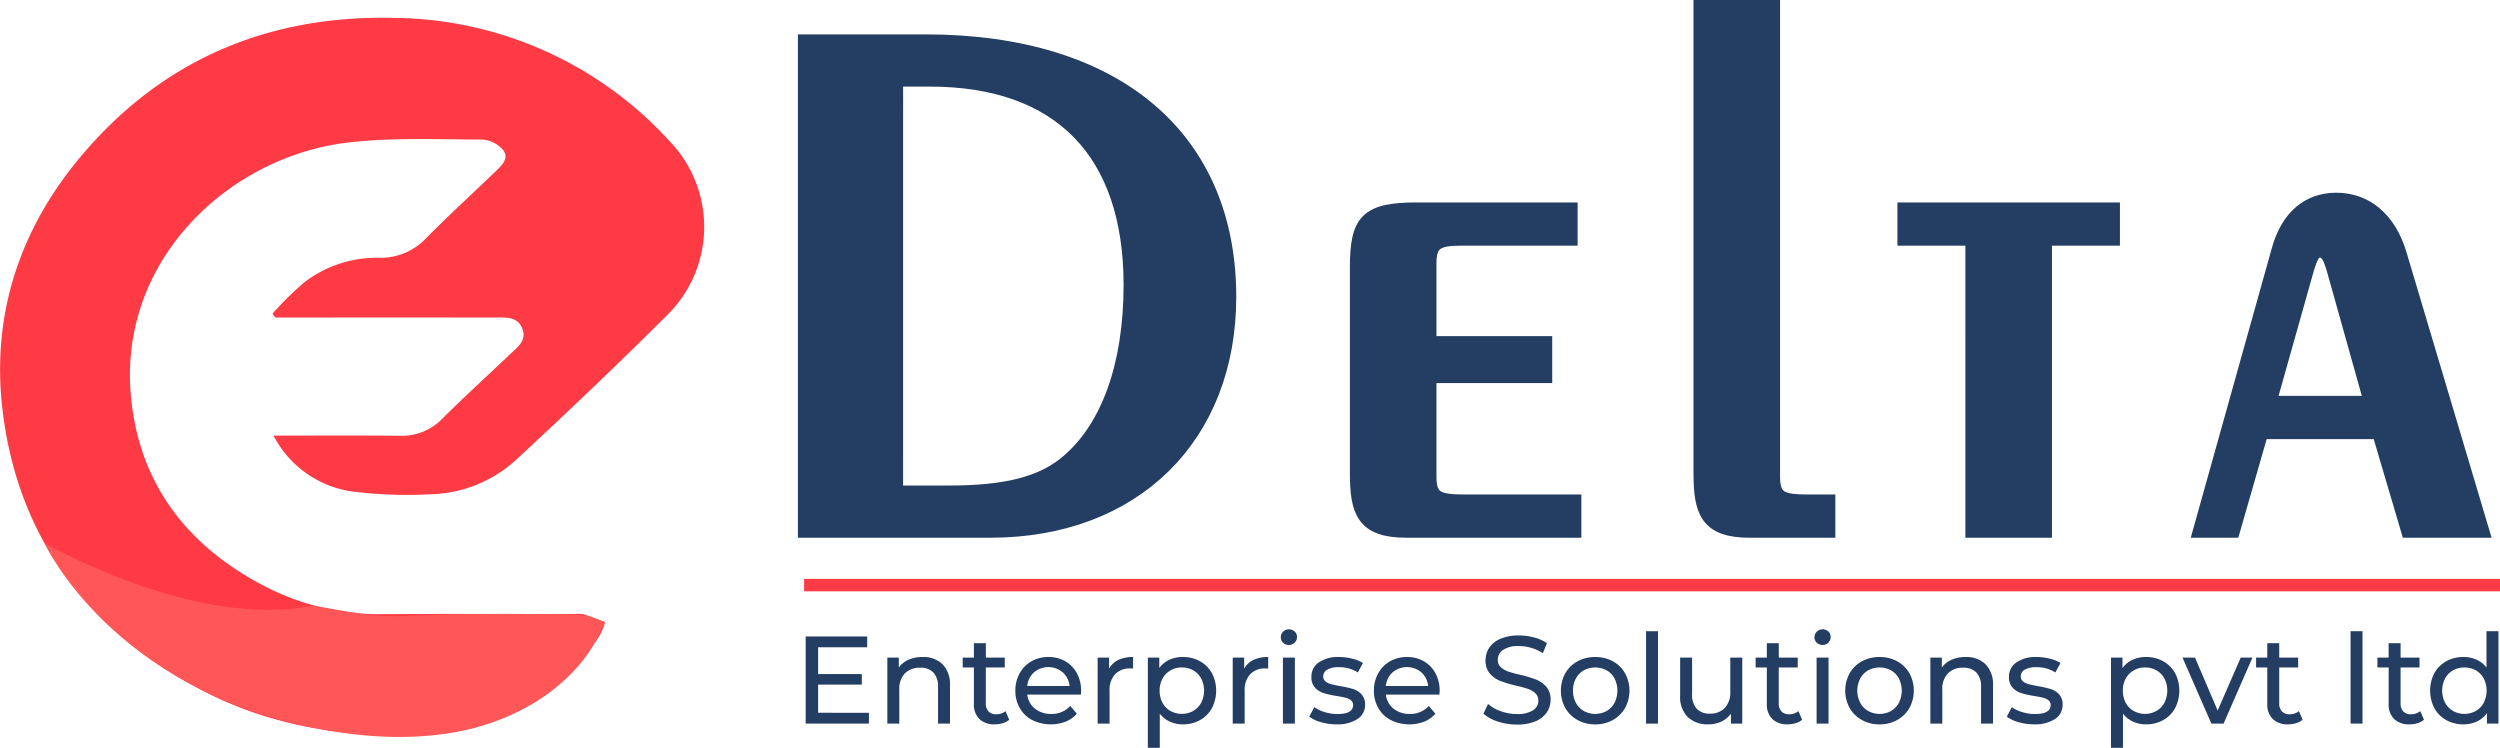
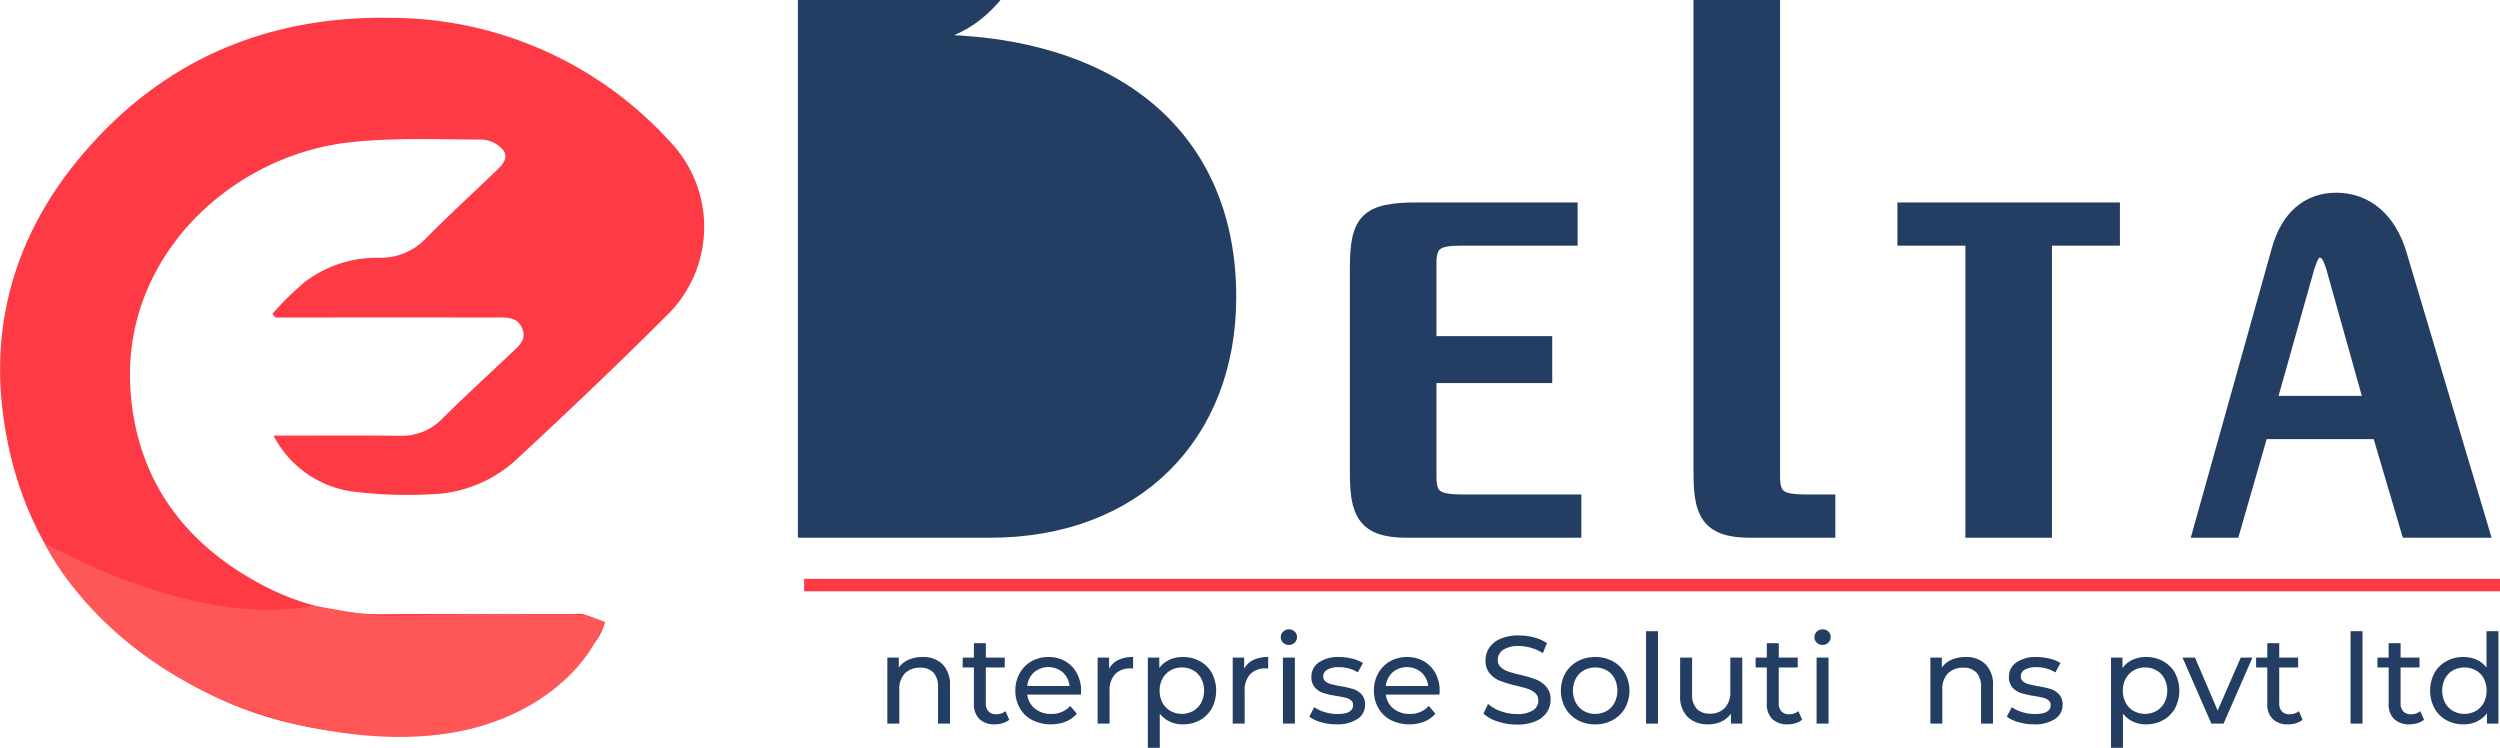
<svg xmlns="http://www.w3.org/2000/svg" width="320.559" height="95.881" viewBox="0 0 320.559 95.881">
  <g id="Group_808" data-name="Group 808" transform="translate(-177.463 -522.133)">
    <g id="Group_804" data-name="Group 804" transform="translate(174.155 515.75)">
      <g id="Group_801" data-name="Group 801">
        <g id="Group_800" data-name="Group 800" transform="translate(3.308 8.653)">
          <g id="Group_799" data-name="Group 799">
            <path id="Path_5003" data-name="Path 5003" d="M211.3,574.759c5.525,0,10.846-.037,16.165.019a7.187,7.187,0,0,0,5.472-2.192c2.835-2.822,5.8-5.514,8.7-8.272.972-.924,2.238-1.8,1.51-3.4-.663-1.454-2.1-1.3-3.394-1.3q-13.179-.007-26.357,0h-1.844l-.4-.474a40.218,40.218,0,0,1,4.151-4.083,15.323,15.323,0,0,1,9.511-3.106,7.978,7.978,0,0,0,6.1-2.564c2.861-2.883,5.86-5.63,8.789-8.446.8-.773,1.858-1.7,1.038-2.8a3.855,3.855,0,0,0-2.7-1.346c-5.685-.011-11.42-.271-17.046.364-15.242,1.719-29.382,14.86-28.016,32.114.892,11.265,6.935,19.4,16.932,24.664a31.991,31.991,0,0,0,15.307,3.716c8.229-.054,16.46-.013,24.689-.013a3.886,3.886,0,0,1,1.108.018c.948.3,1.869.672,2.8,1.017a8.062,8.062,0,0,1-1.274,2.575,102.244,102.244,0,0,1-9.813,8.351c-3.7,2.58-8.116,3.4-12.664,3.55-9.88.326-19.375-1.21-28.15-5.852-14.568-7.707-23.471-19.622-25.376-35.937-1.384-11.858,2.051-22.694,9.73-32.012,10.4-12.624,24.094-18.508,40.351-18.158a48.428,48.428,0,0,1,35.511,15.861,15.835,15.835,0,0,1-.377,22.266c-6.267,6.266-12.7,12.376-19.2,18.4a16.827,16.827,0,0,1-10.9,4.551,56.282,56.282,0,0,1-10.518-.385A13.507,13.507,0,0,1,211.3,574.759Z" transform="translate(-176.227 -521.171)" fill="#fe3a45" />
          </g>
        </g>
      </g>
      <g id="Group_803" data-name="Group 803" transform="translate(9.011 76.017)">
        <g id="Group_802" data-name="Group 802">
          <path id="Path_5004" data-name="Path 5004" d="M179.8,563.369s8.6,18.837,35.4,23.865c27.318,5.124,35.195-11.155,35.195-11.155l1.274-2.575-2.276-.825c-.324-.118-6.25-.211-6.595-.212-22.212-.192-15.486,1.272-28.548-1.081C199.071,574.5,179.8,563.369,179.8,563.369Z" transform="translate(-179.8 -563.369)" fill="#ff5758" />
        </g>
      </g>
    </g>
    <g id="Group_807" data-name="Group 807" transform="translate(280.77 523.133)">
      <g id="Group_805" data-name="Group 805" transform="translate(0.001)">
-         <path id="Path_5005" data-name="Path 5005" d="M240.942,523.136h15.323c24.614,0,38.885,12.45,38.885,32.66,0,17.814-12.068,29.882-30.553,29.882H240.942Zm11.492,57.849h6.9c6.992,0,11.971-1.054,15.419-4.119,4.981-4.31,7.951-12.164,7.951-22.6,0-17.047-9.1-26.434-25.861-26.434h-4.406Z" transform="translate(-240.942 -518.729)" fill="#233d63" stroke="#233d63" stroke-miterlimit="10" stroke-width="2" />
+         <path id="Path_5005" data-name="Path 5005" d="M240.942,523.136h15.323c24.614,0,38.885,12.45,38.885,32.66,0,17.814-12.068,29.882-30.553,29.882H240.942Zh6.9c6.992,0,11.971-1.054,15.419-4.119,4.981-4.31,7.951-12.164,7.951-22.6,0-17.047-9.1-26.434-25.861-26.434h-4.406Z" transform="translate(-240.942 -518.729)" fill="#233d63" stroke="#233d63" stroke-miterlimit="10" stroke-width="2" />
        <path id="Path_5006" data-name="Path 5006" d="M292.942,536.635h19.539v3.544H298.5c-3.065,0-4.119.575-4.119,3.257v10.343h14.844V557.8H294.381v13.026c0,2.968,1.339,3.257,4.789,3.257h13.791v3.544H291.507c-5.46,0-6.227-2.395-6.227-7.375V544.009C285.28,537.976,286.527,536.635,292.942,536.635Z" transform="translate(-214.501 -510.678)" fill="#233d63" stroke="#233d63" stroke-miterlimit="10" stroke-width="2" />
        <path id="Path_5007" data-name="Path 5007" d="M321.979,520.375v60.149c0,2.968,1.341,3.257,4.789,3.257h2.3v3.544h-9.961c-5.46,0-6.226-2.395-6.226-7.375V520.375Z" transform="translate(-198.042 -520.375)" fill="#233d63" stroke="#233d63" stroke-miterlimit="10" stroke-width="2" />
        <path id="Path_5008" data-name="Path 5008" d="M337.975,540.179h-8.715v-3.544h26.53v3.544h-8.716v37.449h-9.1Z" transform="translate(-188.273 -510.678)" fill="#233d63" stroke="#233d63" stroke-miterlimit="10" stroke-width="2" />
        <path id="Path_5009" data-name="Path 5009" d="M357.044,578.093h-4.023l10.055-35.916c1.149-4.119,3.735-6.322,7.279-6.322,3.737,0,6.7,2.395,8.046,6.9l10.536,35.342h-9.291l-3.736-12.643H360.682Zm17.911-16.187-4.886-17.432c-.477-1.533-.862-2.3-1.916-2.3-.765,0-1.149.862-1.627,2.395l-4.885,17.335Z" transform="translate(-174.104 -511.144)" fill="#233d63" stroke="#233d63" stroke-miterlimit="10" stroke-width="2" />
      </g>
      <g id="Group_806" data-name="Group 806" transform="translate(0.001 79.698)">
-         <path id="Path_5010" data-name="Path 5010" d="M249.051,580.656v1.389h-8.109V570.87h7.886v1.389h-6.29v3.432h5.6v1.357h-5.6v3.608Z" transform="translate(-240.942 -569.96)" fill="#233d63" />
        <path id="Path_5011" data-name="Path 5011" d="M254.582,573.455a3.667,3.667,0,0,1,.95,2.738v4.867H254v-4.693a2.6,2.6,0,0,0-.591-1.85,2.217,2.217,0,0,0-1.692-.624,2.639,2.639,0,0,0-1.964.726,2.838,2.838,0,0,0-.718,2.083v4.358H247.5V572.6h1.469v1.276a2.983,2.983,0,0,1,1.253-1.006,4.395,4.395,0,0,1,1.8-.35A3.491,3.491,0,0,1,254.582,573.455Z" transform="translate(-237.03 -568.975)" fill="#233d63" />
        <path id="Path_5012" data-name="Path 5012" d="M259.523,581.229a2.324,2.324,0,0,1-.83.437,3.44,3.44,0,0,1-1.023.152,2.707,2.707,0,0,1-1.978-.686,2.613,2.613,0,0,1-.7-1.962v-4.645h-1.437v-1.261h1.437V571.41h1.532v1.853h2.426v1.261H256.52v4.581a1.476,1.476,0,0,0,.345,1.052,1.271,1.271,0,0,0,.98.367,1.84,1.84,0,0,0,1.2-.4Z" transform="translate(-233.423 -569.638)" fill="#233d63" />
        <path id="Path_5013" data-name="Path 5013" d="M266.179,577.34h-6.866a2.65,2.65,0,0,0,.983,1.8,3.2,3.2,0,0,0,2.082.678,3.139,3.139,0,0,0,2.444-1.022l.844.991a3.675,3.675,0,0,1-1.429,1.02,5.388,5.388,0,0,1-4.286-.2,3.928,3.928,0,0,1-1.6-1.541,4.426,4.426,0,0,1-.567-2.235,4.486,4.486,0,0,1,.552-2.219,3.949,3.949,0,0,1,1.515-1.541,4.328,4.328,0,0,1,2.181-.549,4.237,4.237,0,0,1,2.163.549,3.885,3.885,0,0,1,1.485,1.541,4.7,4.7,0,0,1,.535,2.267A4.553,4.553,0,0,1,266.179,577.34Zm-6-2.857a2.72,2.72,0,0,0-.87,1.758h5.428a2.72,2.72,0,0,0-.87-1.75,2.858,2.858,0,0,0-3.688-.008Z" transform="translate(-230.9 -568.975)" fill="#233d63" />
        <path id="Path_5014" data-name="Path 5014" d="M267.04,572.9a4.316,4.316,0,0,1,1.9-.381V574a3.268,3.268,0,0,0-.35-.014,2.571,2.571,0,0,0-1.956.742,2.932,2.932,0,0,0-.71,2.115v4.213h-1.532V572.6h1.469v1.419A2.616,2.616,0,0,1,267.04,572.9Z" transform="translate(-226.958 -568.975)" fill="#233d63" />
        <path id="Path_5015" data-name="Path 5015" d="M275.111,573.064a3.9,3.9,0,0,1,1.525,1.516,4.888,4.888,0,0,1,0,4.508,3.89,3.89,0,0,1-1.525,1.525,4.445,4.445,0,0,1-2.2.543,3.915,3.915,0,0,1-1.668-.351,3.45,3.45,0,0,1-1.285-1.02v4.374h-1.532V572.6h1.469v1.339a3.265,3.265,0,0,1,1.293-1.062,4.084,4.084,0,0,1,1.724-.358A4.444,4.444,0,0,1,275.111,573.064Zm-.87,6.377a2.725,2.725,0,0,0,1.022-1.054,3.42,3.42,0,0,0,0-3.115,2.65,2.65,0,0,0-1.022-1.046,2.909,2.909,0,0,0-1.461-.366,2.833,2.833,0,0,0-1.445.373,2.715,2.715,0,0,0-1.022,1.046,3.12,3.12,0,0,0-.375,1.548,3.214,3.214,0,0,0,.367,1.558,2.638,2.638,0,0,0,1.022,1.054,3.027,3.027,0,0,0,2.913,0Z" transform="translate(-224.554 -568.975)" fill="#233d63" />
        <path id="Path_5016" data-name="Path 5016" d="M277.89,572.9a4.316,4.316,0,0,1,1.9-.381V574a3.268,3.268,0,0,0-.35-.014,2.571,2.571,0,0,0-1.956.742,2.932,2.932,0,0,0-.71,2.115v4.213h-1.532V572.6h1.469v1.419A2.617,2.617,0,0,1,277.89,572.9Z" transform="translate(-220.487 -568.975)" fill="#233d63" />
        <path id="Path_5017" data-name="Path 5017" d="M279.4,572.008a.941.941,0,0,1-.294-.7.965.965,0,0,1,.294-.709,1.014,1.014,0,0,1,.744-.3,1.034,1.034,0,0,1,.741.281.911.911,0,0,1,.3.693.982.982,0,0,1-.3.726,1,1,0,0,1-.741.3A1.026,1.026,0,0,1,279.4,572.008Zm-.022,1.917h1.532v8.459h-1.532Z" transform="translate(-218.185 -570.3)" fill="#233d63" />
        <path id="Path_5018" data-name="Path 5018" d="M282.893,580.876a4.367,4.367,0,0,1-1.5-.709l.639-1.215a4.511,4.511,0,0,0,1.357.639,5.579,5.579,0,0,0,1.611.241q2.011,0,2.011-1.151a.742.742,0,0,0-.271-.607,1.738,1.738,0,0,0-.677-.327c-.271-.069-.658-.147-1.159-.23a11.331,11.331,0,0,1-1.667-.369,2.556,2.556,0,0,1-1.109-.7,1.952,1.952,0,0,1-.463-1.389,2.168,2.168,0,0,1,.956-1.845,4.3,4.3,0,0,1,2.572-.693,7.062,7.062,0,0,1,1.692.208,4.574,4.574,0,0,1,1.387.557l-.653,1.213a4.42,4.42,0,0,0-2.444-.671,2.824,2.824,0,0,0-1.483.319.967.967,0,0,0-.512.848.808.808,0,0,0,.289.655,1.823,1.823,0,0,0,.709.349c.283.075.68.16,1.189.257a13.035,13.035,0,0,1,1.654.373,2.472,2.472,0,0,1,1.076.68,1.883,1.883,0,0,1,.449,1.341,2.111,2.111,0,0,1-.983,1.826,4.637,4.637,0,0,1-2.672.678A7.061,7.061,0,0,1,282.893,580.876Z" transform="translate(-216.82 -568.975)" fill="#233d63" />
        <path id="Path_5019" data-name="Path 5019" d="M294.978,577.34h-6.864a2.654,2.654,0,0,0,.982,1.8,3.207,3.207,0,0,0,2.083.678,3.136,3.136,0,0,0,2.442-1.022l.846.991a3.686,3.686,0,0,1-1.429,1.02,5.388,5.388,0,0,1-4.286-.2,3.928,3.928,0,0,1-1.6-1.541,4.41,4.41,0,0,1-.567-2.235,4.485,4.485,0,0,1,.551-2.219,3.953,3.953,0,0,1,1.517-1.541,4.321,4.321,0,0,1,2.179-.549,4.233,4.233,0,0,1,2.163.549,3.864,3.864,0,0,1,1.485,1.541,4.681,4.681,0,0,1,.535,2.267A4.13,4.13,0,0,1,294.978,577.34Zm-5.994-2.857a2.706,2.706,0,0,0-.87,1.758h5.428a2.72,2.72,0,0,0-.87-1.75,2.858,2.858,0,0,0-3.688-.008Z" transform="translate(-213.725 -568.975)" fill="#233d63" />
        <path id="Path_5020" data-name="Path 5020" d="M297.225,581.829a5.026,5.026,0,0,1-1.844-1.012l.591-1.247a4.851,4.851,0,0,0,1.636.934,5.977,5.977,0,0,0,2.051.361,3.686,3.686,0,0,0,2.075-.473,1.448,1.448,0,0,0,.686-1.252,1.23,1.23,0,0,0-.375-.934,2.481,2.481,0,0,0-.926-.552c-.367-.128-.884-.271-1.556-.43a16.321,16.321,0,0,1-2.035-.607,3.4,3.4,0,0,1-1.325-.934,2.5,2.5,0,0,1-.551-1.7,2.877,2.877,0,0,1,.471-1.611,3.227,3.227,0,0,1,1.429-1.149,5.771,5.771,0,0,1,2.379-.433,7.565,7.565,0,0,1,1.948.255,5.2,5.2,0,0,1,1.644.734L303,573.057a5.822,5.822,0,0,0-1.5-.679,5.659,5.659,0,0,0-1.566-.231,3.444,3.444,0,0,0-2.035.495,1.519,1.519,0,0,0-.678,1.277,1.219,1.219,0,0,0,.383.934,2.662,2.662,0,0,0,.95.56,14.892,14.892,0,0,0,1.54.421,15.581,15.581,0,0,1,2.027.607,3.423,3.423,0,0,1,1.317.926,2.441,2.441,0,0,1,.551,1.676,2.839,2.839,0,0,1-.479,1.6,3.2,3.2,0,0,1-1.453,1.151,6.005,6.005,0,0,1-2.395.422A7.669,7.669,0,0,1,297.225,581.829Z" transform="translate(-208.477 -570.008)" fill="#233d63" />
        <path id="Path_5021" data-name="Path 5021" d="M303.74,580.6a4.041,4.041,0,0,1-1.572-1.541,4.659,4.659,0,0,1,0-4.454,4,4,0,0,1,1.572-1.533,4.644,4.644,0,0,1,2.267-.549,4.591,4.591,0,0,1,2.259.549,4,4,0,0,1,1.564,1.533,4.659,4.659,0,0,1,0,4.454,4.042,4.042,0,0,1-1.564,1.541,4.528,4.528,0,0,1-2.259.559A4.579,4.579,0,0,1,303.74,580.6Zm3.727-1.156a2.651,2.651,0,0,0,1.014-1.054,3.486,3.486,0,0,0,0-3.115,2.579,2.579,0,0,0-1.014-1.046,3.1,3.1,0,0,0-2.921,0,2.649,2.649,0,0,0-1.022,1.046,3.42,3.42,0,0,0,0,3.115,2.725,2.725,0,0,0,1.022,1.054,3.043,3.043,0,0,0,2.921,0Z" transform="translate(-204.768 -568.975)" fill="#233d63" />
        <path id="Path_5022" data-name="Path 5022" d="M308.442,570.45h1.531v11.845h-1.531Z" transform="translate(-200.688 -570.21)" fill="#233d63" />
        <path id="Path_5023" data-name="Path 5023" d="M319.147,572.571v8.459h-1.453v-1.276a3.1,3.1,0,0,1-1.221,1.012,3.787,3.787,0,0,1-1.652.359,3.685,3.685,0,0,1-2.666-.934,3.64,3.64,0,0,1-.974-2.754v-4.867h1.531v4.692a2.623,2.623,0,0,0,.592,1.86,2.2,2.2,0,0,0,1.692.632,2.53,2.53,0,0,0,1.916-.734,2.888,2.888,0,0,0,.7-2.075v-4.374Z" transform="translate(-199.055 -568.946)" fill="#233d63" />
        <path id="Path_5024" data-name="Path 5024" d="M323.211,581.229a2.3,2.3,0,0,1-.828.437,3.437,3.437,0,0,1-1.022.152,2.709,2.709,0,0,1-1.979-.686,2.613,2.613,0,0,1-.7-1.962v-4.645h-1.435v-1.261h1.435V571.41h1.533v1.853h2.428v1.261H320.21v4.581a1.483,1.483,0,0,0,.343,1.052,1.277,1.277,0,0,0,.982.367,1.846,1.846,0,0,0,1.2-.4Z" transform="translate(-195.441 -569.638)" fill="#233d63" />
        <path id="Path_5025" data-name="Path 5025" d="M322.266,572.008a.943.943,0,0,1-.3-.7.967.967,0,0,1,.3-.709,1.008,1.008,0,0,1,.742-.3,1.044,1.044,0,0,1,.744.281.916.916,0,0,1,.294.693.987.987,0,0,1-.294.726,1.009,1.009,0,0,1-.744.3A1.019,1.019,0,0,1,322.266,572.008Zm-.024,1.917h1.533v8.459h-1.533Z" transform="translate(-192.62 -570.3)" fill="#233d63" />
-         <path id="Path_5026" data-name="Path 5026" d="M326.58,580.6a4.026,4.026,0,0,1-1.571-1.541,4.647,4.647,0,0,1,0-4.454,3.985,3.985,0,0,1,1.571-1.533,4.639,4.639,0,0,1,2.267-.549,4.585,4.585,0,0,1,2.257.549,4.015,4.015,0,0,1,1.566,1.533,4.67,4.67,0,0,1,0,4.454A4.056,4.056,0,0,1,331.1,580.6a4.522,4.522,0,0,1-2.257.559A4.575,4.575,0,0,1,326.58,580.6Zm3.726-1.156a2.665,2.665,0,0,0,1.015-1.054,3.486,3.486,0,0,0,0-3.115,2.593,2.593,0,0,0-1.015-1.046,3.1,3.1,0,0,0-2.92,0,2.639,2.639,0,0,0-1.022,1.046,3.42,3.42,0,0,0,0,3.115,2.713,2.713,0,0,0,1.022,1.054,3.039,3.039,0,0,0,2.92,0Z" transform="translate(-191.147 -568.975)" fill="#233d63" />
        <path id="Path_5027" data-name="Path 5027" d="M338.36,573.455a3.674,3.674,0,0,1,.951,2.738v4.867h-1.532v-4.693a2.6,2.6,0,0,0-.591-1.85,2.221,2.221,0,0,0-1.694-.624,2.635,2.635,0,0,0-1.962.726,2.833,2.833,0,0,0-.72,2.083v4.358H331.28V572.6h1.469v1.276A2.993,2.993,0,0,1,334,572.871a4.406,4.406,0,0,1,1.8-.35A3.491,3.491,0,0,1,338.36,573.455Z" transform="translate(-187.069 -568.975)" fill="#233d63" />
        <path id="Path_5028" data-name="Path 5028" d="M338.921,580.876a4.4,4.4,0,0,1-1.5-.709l.637-1.215a4.539,4.539,0,0,0,1.359.639,5.581,5.581,0,0,0,1.612.241q2.011,0,2.011-1.151a.747.747,0,0,0-.271-.607,1.745,1.745,0,0,0-.678-.327c-.271-.069-.658-.147-1.157-.23a11.383,11.383,0,0,1-1.67-.369,2.569,2.569,0,0,1-1.108-.7,1.959,1.959,0,0,1-.463-1.389,2.17,2.17,0,0,1,.958-1.845,4.287,4.287,0,0,1,2.57-.693,7.061,7.061,0,0,1,1.692.208,4.6,4.6,0,0,1,1.389.557l-.656,1.213a4.405,4.405,0,0,0-2.441-.671,2.827,2.827,0,0,0-1.485.319.968.968,0,0,0-.511.848.812.812,0,0,0,.287.655,1.819,1.819,0,0,0,.71.349c.281.075.678.16,1.189.257a12.908,12.908,0,0,1,1.651.373,2.482,2.482,0,0,1,1.079.68,1.882,1.882,0,0,1,.447,1.341,2.117,2.117,0,0,1-.982,1.826,4.64,4.64,0,0,1-2.674.678A7.061,7.061,0,0,1,338.921,580.876Z" transform="translate(-183.407 -568.975)" fill="#233d63" />
        <path id="Path_5029" data-name="Path 5029" d="M352.479,573.064A3.89,3.89,0,0,1,354,574.58a4.888,4.888,0,0,1,0,4.508,3.88,3.88,0,0,1-1.524,1.525,4.445,4.445,0,0,1-2.2.543,3.91,3.91,0,0,1-1.668-.351,3.45,3.45,0,0,1-1.285-1.02v4.374H345.79V572.6h1.469v1.339a3.265,3.265,0,0,1,1.293-1.062,4.079,4.079,0,0,1,1.724-.358A4.444,4.444,0,0,1,352.479,573.064Zm-.87,6.377a2.725,2.725,0,0,0,1.022-1.054,3.42,3.42,0,0,0,0-3.115,2.65,2.65,0,0,0-1.022-1.046,2.909,2.909,0,0,0-1.461-.366,2.838,2.838,0,0,0-1.445.373,2.726,2.726,0,0,0-1.022,1.046,3.12,3.12,0,0,0-.375,1.548,3.232,3.232,0,0,0,.367,1.558,2.649,2.649,0,0,0,1.022,1.054,3.027,3.027,0,0,0,2.913,0Z" transform="translate(-178.416 -568.975)" fill="#233d63" />
        <path id="Path_5030" data-name="Path 5030" d="M360.5,572.571l-3.7,8.459h-1.564l-3.7-8.459h1.6l2.905,6.785L359,572.571Z" transform="translate(-174.993 -568.946)" fill="#233d63" />
        <path id="Path_5031" data-name="Path 5031" d="M363.41,581.229a2.309,2.309,0,0,1-.83.437,3.434,3.434,0,0,1-1.02.152,2.71,2.71,0,0,1-1.981-.686,2.612,2.612,0,0,1-.7-1.962v-4.645h-1.435v-1.261h1.435V571.41h1.532v1.853h2.427v1.261h-2.427v4.581a1.483,1.483,0,0,0,.343,1.052,1.273,1.273,0,0,0,.982.367,1.846,1.846,0,0,0,1.2-.4Z" transform="translate(-171.468 -569.638)" fill="#233d63" />
        <path id="Path_5032" data-name="Path 5032" d="M365.03,570.45h1.533v11.845H365.03Z" transform="translate(-166.942 -570.21)" fill="#233d63" />
        <path id="Path_5033" data-name="Path 5033" d="M373.159,581.229a2.309,2.309,0,0,1-.83.437,3.434,3.434,0,0,1-1.02.152,2.71,2.71,0,0,1-1.981-.686,2.612,2.612,0,0,1-.7-1.962v-4.645H367.19v-1.261h1.435V571.41h1.533v1.853h2.426v1.261h-2.426v4.581a1.483,1.483,0,0,0,.343,1.052,1.273,1.273,0,0,0,.982.367,1.846,1.846,0,0,0,1.2-.4Z" transform="translate(-165.654 -569.638)" fill="#233d63" />
        <path id="Path_5034" data-name="Path 5034" d="M380.183,570.45v11.845h-1.469v-1.339a3.322,3.322,0,0,1-1.293,1.068,3.989,3.989,0,0,1-1.724.367,4.445,4.445,0,0,1-2.2-.543,3.889,3.889,0,0,1-1.524-1.525,4.888,4.888,0,0,1,0-4.508,3.9,3.9,0,0,1,1.524-1.516,4.444,4.444,0,0,1,2.2-.543,4.044,4.044,0,0,1,1.678.343,3.26,3.26,0,0,1,1.275,1.012V570.45Zm-2.905,10.226a2.675,2.675,0,0,0,1.023-1.054,3.5,3.5,0,0,0,0-3.114,2.6,2.6,0,0,0-1.023-1.046,3.086,3.086,0,0,0-2.913,0,2.639,2.639,0,0,0-1.022,1.046,3.42,3.42,0,0,0,0,3.114,2.715,2.715,0,0,0,1.022,1.054,3.027,3.027,0,0,0,2.913,0Z" transform="translate(-163.132 -570.21)" fill="#233d63" />
      </g>
      <rect id="Rectangle_9829" data-name="Rectangle 9829" width="217.052" height="1.197" transform="translate(0 73.425)" fill="#fe3a45" stroke="#fe3a45" stroke-miterlimit="10" stroke-width="0.4" />
    </g>
  </g>
</svg>